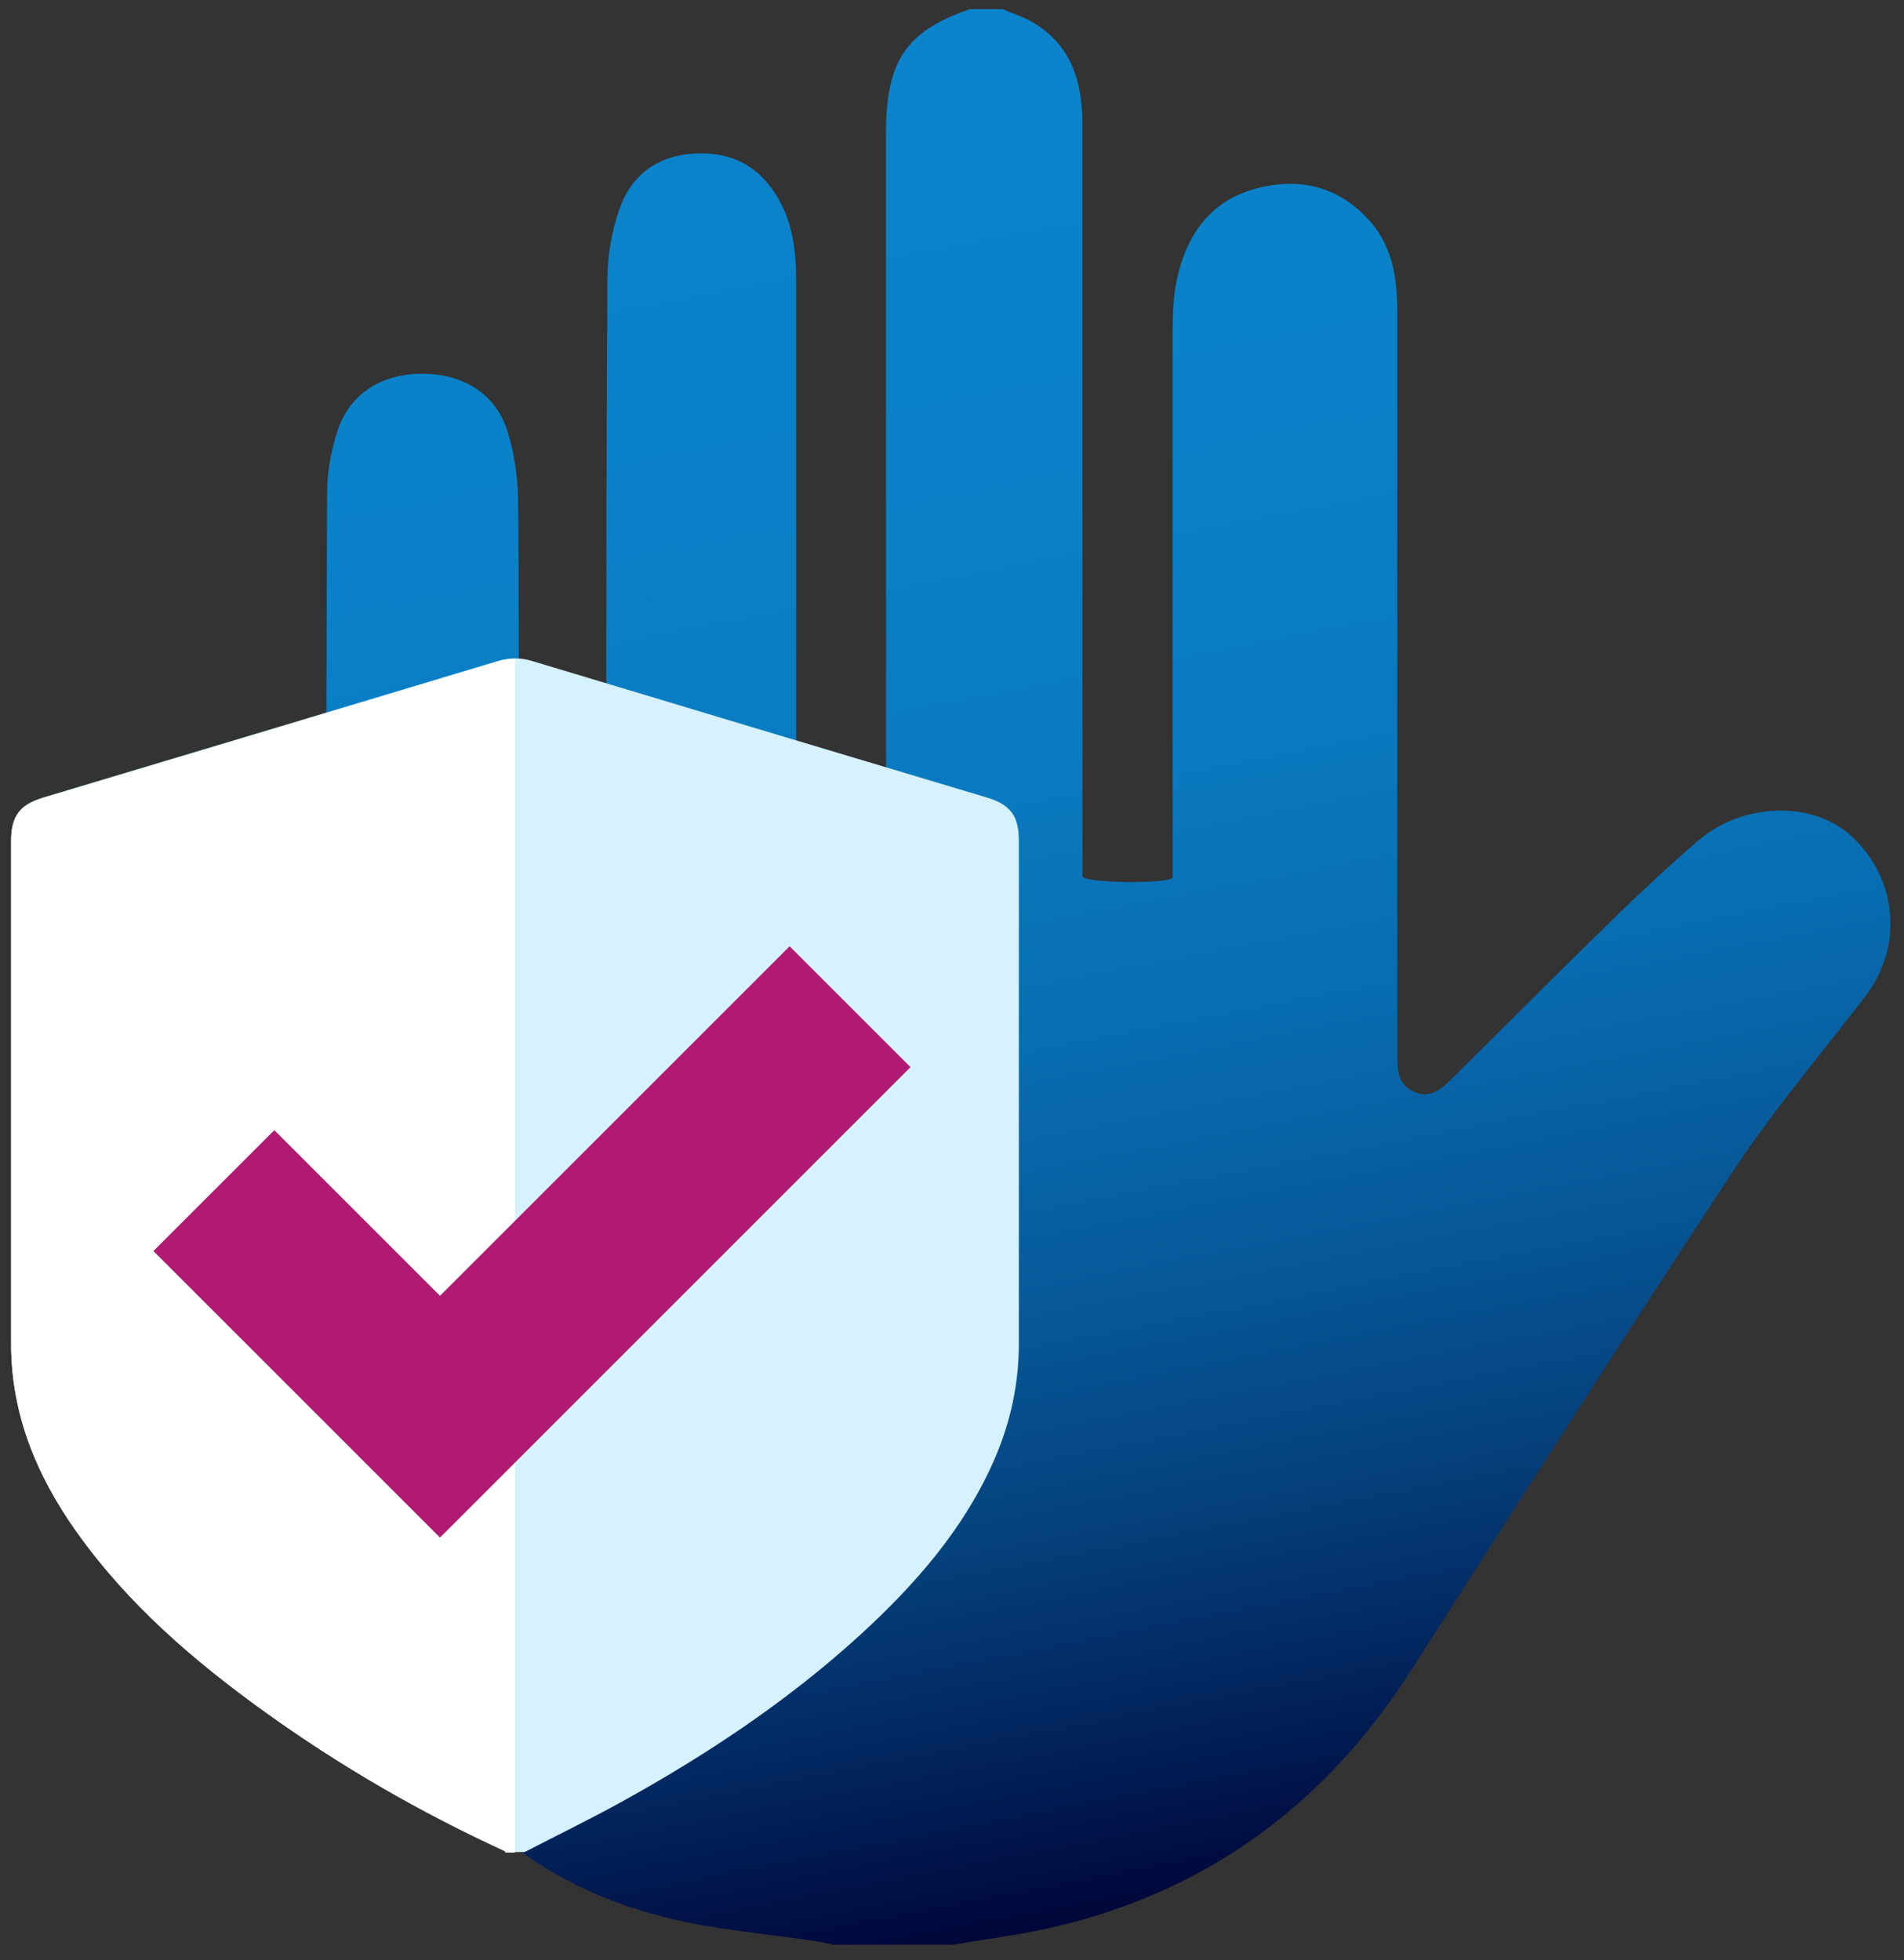
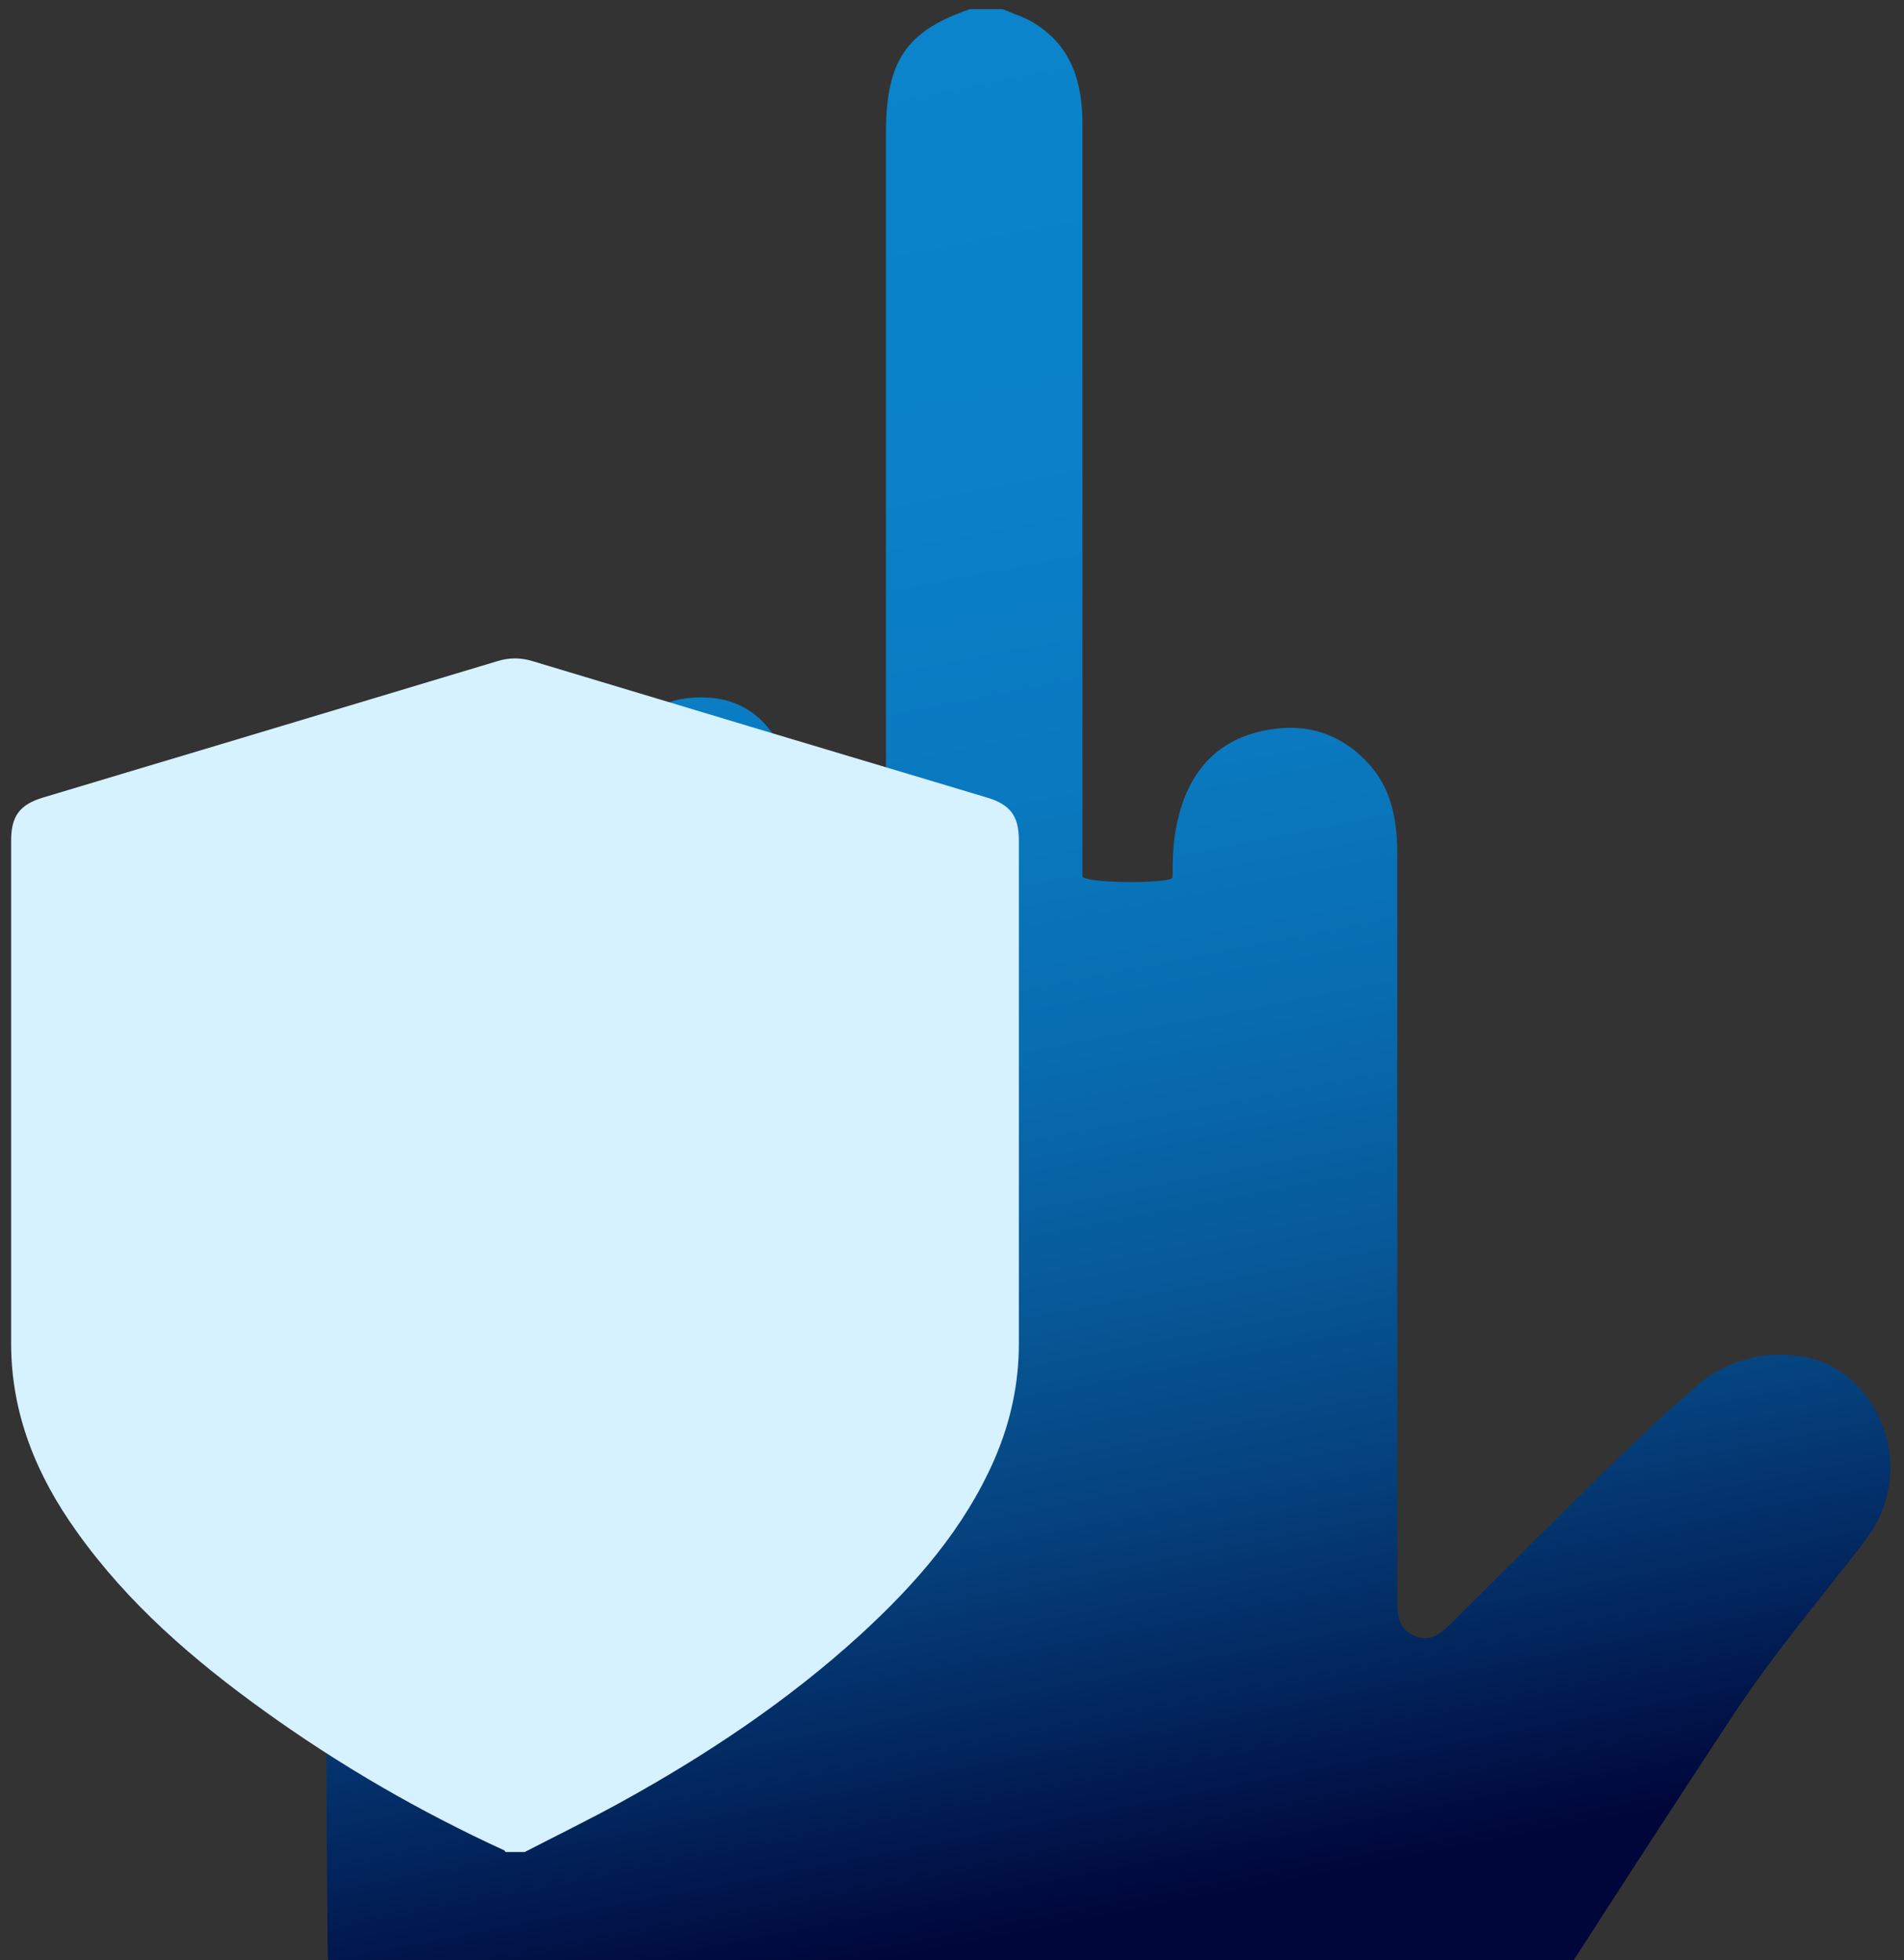
<svg xmlns="http://www.w3.org/2000/svg" id="Icons" viewBox="0 0 66.77 68.75">
  <rect x="0" y="0" width="66.77" height="68.75" fill="#333333" stroke="none" />
  <defs>
    <style> .cls-1 { fill: url(#linear-gradient); } .cls-2 { fill: #b11a73; } .cls-3 { fill: #fff; } .cls-4 { fill: #d6f1ff; } </style>
    <linearGradient id="linear-gradient" x1="30.96" y1="934.91" x2="43.67" y2="1000.3" gradientTransform="translate(0 -934)" gradientUnits="userSpaceOnUse">
      <stop offset="0" stop-color="#0b84cb" />
      <stop offset=".24" stop-color="#0a81c8" />
      <stop offset=".41" stop-color="#0a79bf" />
      <stop offset=".55" stop-color="#086cb0" />
      <stop offset=".67" stop-color="#075a9a" />
      <stop offset=".79" stop-color="#05427e" />
      <stop offset=".9" stop-color="#02245c" />
      <stop offset="1" stop-color="#000639" />
    </linearGradient>
  </defs>
-   <path class="cls-1" d="M33.97.32h1.19c.34.15.71.26,1.02.44,1.38.8,1.78,2.09,1.78,3.6v26.37c0,.26,3.16.28,3.16.04V11.69c0-.66.02-1.33.17-1.97.35-1.54,1.2-2.71,2.81-3.12,1.53-.39,2.89-.04,3.96,1.18.78.9.94,2,.94,3.16v26.04c0,.55.02,1.09.63,1.33.58.23.95-.15,1.32-.51,1.93-1.91,3.85-3.84,5.79-5.73.92-.89,1.86-1.77,2.83-2.6,1.58-1.34,4.02-1.38,5.36-.14,1.62,1.49,1.82,3.88.48,5.62-1.53,2-3.17,3.92-4.56,6.02-3.84,5.82-7.59,11.7-11.34,17.58-2.96,4.65-7.05,7.72-12.42,9.01-1.19.29-2.42.43-3.64.65h-4.24c-.17-.04-.34-.08-.51-.11-1.81-.28-3.65-.41-5.41-.86-3.97-1-7.03-3.28-9.02-6.93-1.9-3.49-2.74-7.3-2.78-11.2-.11-10.6-.05-21.21-.02-31.81,0-.74.14-1.5.37-2.2.43-1.3,1.56-2,2.98-1.99,1.42,0,2.56.7,2.97,2,.25.79.37,1.64.38,2.47.04,4.42.02,8.84.02,13.26,0,.26,3.07.17,3.07-.1,0-6.96,0-13.92.04-20.88,0-.84.14-1.73.42-2.52.4-1.17,1.31-1.87,2.59-1.95,1.31-.09,2.32.42,2.98,1.57.53.91.63,1.91.63,2.94v20.88c0,.26,3.15.26,3.15,0V4.66c0-2.53.72-3.57,2.92-4.33h-.03,0Z" />
+   <path class="cls-1" d="M33.97.32h1.19c.34.15.71.26,1.02.44,1.38.8,1.78,2.09,1.78,3.6v26.37c0,.26,3.16.28,3.16.04c0-.66.02-1.33.17-1.97.35-1.54,1.2-2.71,2.81-3.12,1.53-.39,2.89-.04,3.96,1.18.78.9.94,2,.94,3.16v26.04c0,.55.02,1.09.63,1.33.58.23.95-.15,1.32-.51,1.93-1.91,3.85-3.84,5.79-5.73.92-.89,1.86-1.77,2.83-2.6,1.58-1.34,4.02-1.38,5.36-.14,1.62,1.49,1.82,3.88.48,5.62-1.53,2-3.17,3.92-4.56,6.02-3.84,5.82-7.59,11.7-11.34,17.58-2.96,4.65-7.05,7.72-12.42,9.01-1.19.29-2.42.43-3.64.65h-4.24c-.17-.04-.34-.08-.51-.11-1.81-.28-3.65-.41-5.41-.86-3.97-1-7.03-3.28-9.02-6.93-1.9-3.49-2.74-7.3-2.78-11.2-.11-10.6-.05-21.21-.02-31.81,0-.74.14-1.5.37-2.2.43-1.3,1.56-2,2.98-1.99,1.42,0,2.56.7,2.97,2,.25.79.37,1.64.38,2.47.04,4.42.02,8.84.02,13.26,0,.26,3.07.17,3.07-.1,0-6.96,0-13.92.04-20.88,0-.84.14-1.73.42-2.52.4-1.17,1.31-1.87,2.59-1.95,1.31-.09,2.32.42,2.98,1.57.53.91.63,1.91.63,2.94v20.88c0,.26,3.15.26,3.15,0V4.66c0-2.53.72-3.57,2.92-4.33h-.03,0Z" />
  <path class="cls-4" d="M18.38,64.96h-.65s-.03-.05-.05-.06c-2.96-1.36-5.76-2.98-8.4-4.88-2.49-1.79-4.8-3.78-6.59-6.3-1.41-1.97-2.3-4.13-2.3-6.6v-17.63c0-.87.3-1.27,1.13-1.52,5.31-1.59,10.61-3.18,15.92-4.78.42-.13.82-.13,1.24,0,5.3,1.6,10.61,3.19,15.92,4.78.83.25,1.13.64,1.13,1.52v17.63c0,1.41-.29,2.76-.85,4.05-1.06,2.44-2.77,4.39-4.7,6.16-2.55,2.33-5.41,4.23-8.42,5.89-1.11.61-2.24,1.16-3.36,1.74h-.02Z" />
-   <path class="cls-3" d="M18.06,23.11c-.2,0-.41.03-.62.1-5.3,1.6-10.61,3.19-15.92,4.78-.83.25-1.13.64-1.13,1.52v17.63c0,2.47.9,4.63,2.3,6.6,1.79,2.52,4.1,4.51,6.59,6.3,2.64,1.9,5.44,3.52,8.4,4.88.02,0,.03.04.05.06h.33V23.12h0Z" />
-   <polygon class="cls-2" points="15.43 53.93 5.38 43.88 9.62 39.64 15.43 45.45 27.69 33.19 31.93 37.43 15.43 53.93" />
</svg>